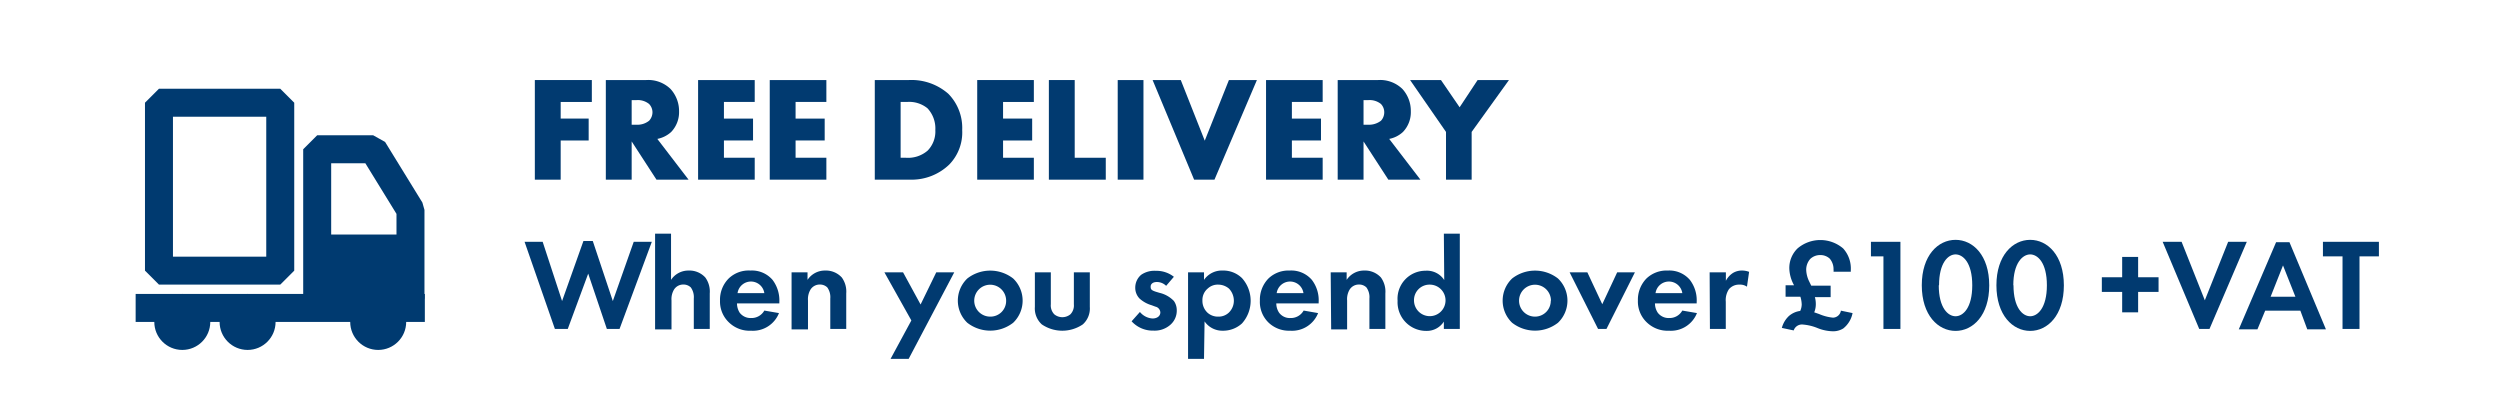
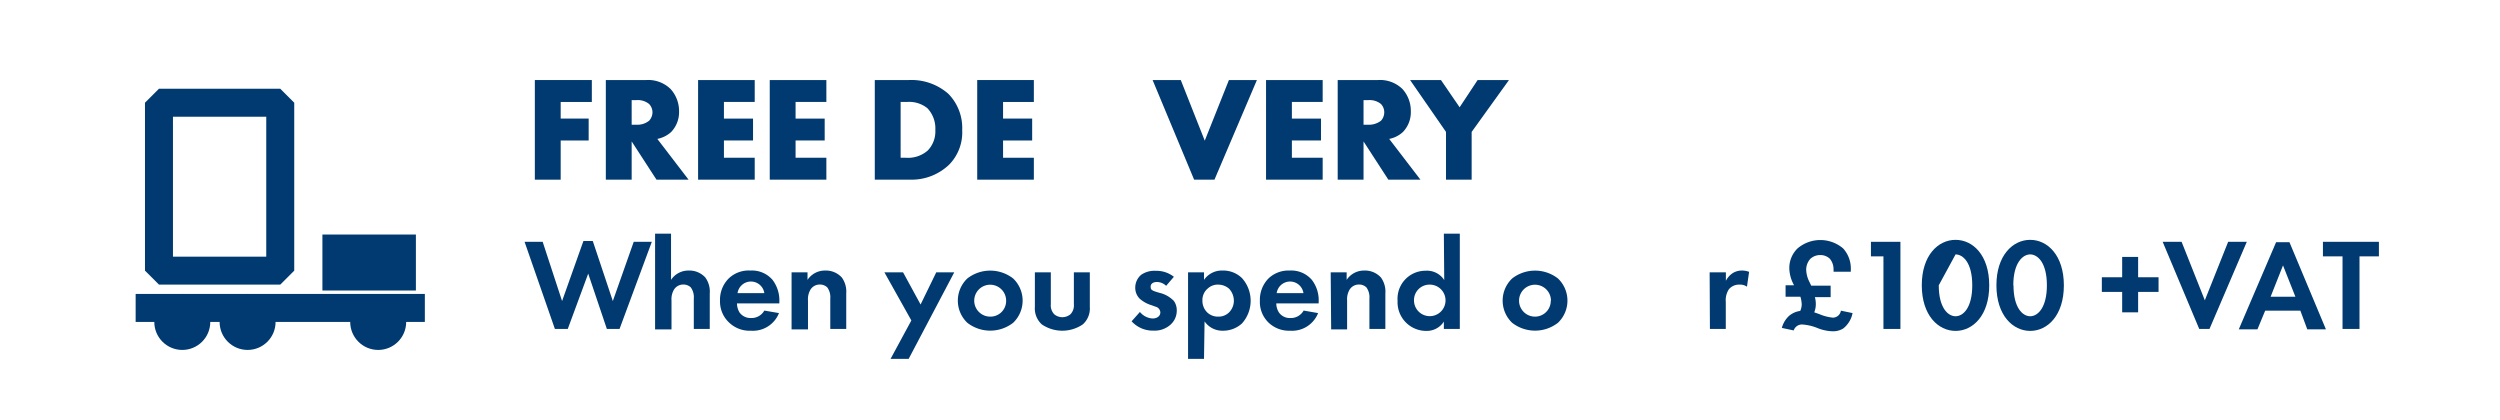
<svg xmlns="http://www.w3.org/2000/svg" id="Layer_1" data-name="Layer 1" viewBox="0 0 267.98 45" width="267.98" height="45">
  <defs>
    <style>.cls-1{isolation:isolate;}.cls-2{fill:#013a70;}.cls-3,.cls-5{fill:none;stroke:#003a70;}.cls-3{stroke-linejoin:bevel;stroke-width:3px;}.cls-4{fill:#003a70;}.cls-5{stroke-miterlimit:10;stroke-width:6px;}</style>
  </defs>
  <g id="Group_4" data-name="Group 4">
    <g id="Free_delivery" data-name="Free delivery" class="cls-1">
      <g class="cls-1">
        <path class="cls-2" d="M63.44,10.93H60.1v1.78h3v2.35h-3v4.2H57.33V8.58h6.11Z" />
        <path class="cls-2" d="M69.26,8.58a3.44,3.44,0,0,1,2.61.95,3.5,3.5,0,0,1,.92,2.4,3.06,3.06,0,0,1-.85,2.22,3.06,3.06,0,0,1-1.48.74l3.35,4.37H70.37l-2.66-4.1v4.1H64.94V8.58Zm-1.55,4.79h.53a2,2,0,0,0,1.34-.43,1.33,1.33,0,0,0,.36-.9,1.28,1.28,0,0,0-.37-.9,1.92,1.92,0,0,0-1.33-.41h-.53Z" />
        <path class="cls-2" d="M80.9,10.93H77.6v1.78h3.12v2.35H77.6v1.85h3.3v2.35H74.83V8.58H80.9Z" />
        <path class="cls-2" d="M88.58,10.93h-3.3v1.78H88.4v2.35H85.28v1.85h3.3v2.35H82.51V8.58h6.07Z" />
        <path class="cls-2" d="M93.77,19.26V8.58h3.64a6,6,0,0,1,4.24,1.47,5.22,5.22,0,0,1,1.49,3.89,4.93,4.93,0,0,1-1.39,3.7,5.81,5.81,0,0,1-4.1,1.62Zm2.77-2.35h.56a3.21,3.21,0,0,0,2.34-.77,2.93,2.93,0,0,0,.82-2.2,3.16,3.16,0,0,0-.84-2.33,3.09,3.09,0,0,0-2.2-.68h-.68Z" />
        <path class="cls-2" d="M110.82,10.93h-3.3v1.78h3.12v2.35h-3.12v1.85h3.3v2.35h-6.07V8.58h6.07Z" />
-         <path class="cls-2" d="M115.2,8.58v8.33h3.33v2.35h-6.1V8.58Z" />
-         <path class="cls-2" d="M122.57,8.58V19.26h-2.76V8.58Z" />
        <path class="cls-2" d="M126.57,8.58l2.57,6.5,2.59-6.5h3l-4.55,10.68H128L123.55,8.58Z" />
        <path class="cls-2" d="M141.78,10.93h-3.3v1.78h3.12v2.35h-3.12v1.85h3.3v2.35h-6.07V8.58h6.07Z" />
        <path class="cls-2" d="M147.71,8.58a3.44,3.44,0,0,1,2.61.95,3.49,3.49,0,0,1,.91,2.4,3.06,3.06,0,0,1-.85,2.22,3,3,0,0,1-1.47.74l3.35,4.37h-3.44l-2.66-4.1v4.1h-2.77V8.58Zm-1.55,4.79h.53a2.09,2.09,0,0,0,1.34-.43,1.32,1.32,0,0,0,.35-.9,1.27,1.27,0,0,0-.36-.9,1.94,1.94,0,0,0-1.33-.41h-.53Z" />
        <path class="cls-2" d="M155,14.14l-3.85-5.56h3.31l2,2.92,1.93-2.92h3.36l-4,5.56v5.12H155Z" />
      </g>
    </g>
    <g id="When_you_spend_over_100_VAT" data-name="When you spend over 100 VAT" class="cls-1">
      <g class="cls-1">
        <path class="cls-2" d="M60.86,35.26H59.48l-3.25-9.34h1.94l2.08,6.35,2.29-6.44h1l2.15,6.44,2.24-6.35h1.94l-3.46,9.34H65.05l-2-5.93Z" />
        <path class="cls-2" d="M70.22,25.05h1.71V30a2.23,2.23,0,0,1,1.88-1,2.31,2.31,0,0,1,1.79.74,2.56,2.56,0,0,1,.48,1.71v3.81H74.37V32a1.78,1.78,0,0,0-.32-1.19,1.12,1.12,0,0,0-.8-.31,1.16,1.16,0,0,0-1,.54,2,2,0,0,0-.27,1.17v3.1H70.22Z" />
        <path class="cls-2" d="M83.5,33.56a3,3,0,0,1-3,1.89,3.17,3.17,0,0,1-2.32-.85,3.08,3.08,0,0,1-1-2.37,3.22,3.22,0,0,1,.93-2.38A3.09,3.09,0,0,1,80.44,29a2.91,2.91,0,0,1,2.37,1,3.65,3.65,0,0,1,.73,2.38v.14H79a1.86,1.86,0,0,0,.29,1,1.46,1.46,0,0,0,1.22.57,1.57,1.57,0,0,0,1.42-.8Zm-1.57-2.14a1.45,1.45,0,0,0-2.87,0Z" />
        <path class="cls-2" d="M84.85,29.19h1.71V30a2.23,2.23,0,0,1,1.88-1,2.31,2.31,0,0,1,1.79.74,2.56,2.56,0,0,1,.48,1.71v3.81H89V32a1.78,1.78,0,0,0-.32-1.19,1.12,1.12,0,0,0-.8-.31,1.16,1.16,0,0,0-1,.54,2,2,0,0,0-.27,1.17v3.1H84.85Z" />
        <path class="cls-2" d="M97.69,34.35,94.8,29.19h2l1.88,3.45,1.68-3.45h1.93L97.4,38.47H95.46Z" />
        <path class="cls-2" d="M108.6,29.85a3.28,3.28,0,0,1,0,4.75,4,4,0,0,1-4.91,0,3.28,3.28,0,0,1,0-4.75,4,4,0,0,1,4.91,0Zm-.75,2.38a1.71,1.71,0,1,0-1.7,1.71A1.68,1.68,0,0,0,107.85,32.23Z" />
        <path class="cls-2" d="M112.64,29.19v3.43a1.36,1.36,0,0,0,.37,1.07,1.36,1.36,0,0,0,1.73,0,1.36,1.36,0,0,0,.37-1.07V29.19h1.71V32.9a2.29,2.29,0,0,1-.75,1.87,3.9,3.9,0,0,1-4.4,0,2.31,2.31,0,0,1-.74-1.87V29.19Z" />
        <path class="cls-2" d="M125,30.64a1.4,1.4,0,0,0-1-.41c-.41,0-.66.2-.66.49s.07.39.55.55l.4.12a3.11,3.11,0,0,1,1.54.87,1.71,1.71,0,0,1,.31,1,2,2,0,0,1-.67,1.54,2.54,2.54,0,0,1-1.82.64,3.06,3.06,0,0,1-2.35-1l.89-1a1.9,1.9,0,0,0,1.35.7c.47,0,.84-.24.84-.66a.67.67,0,0,0-.53-.61l-.4-.15a3.29,3.29,0,0,1-1.3-.72,1.65,1.65,0,0,1-.46-1.17,1.8,1.8,0,0,1,.63-1.37,2.49,2.49,0,0,1,1.58-.43,3,3,0,0,1,1.93.64Z" />
        <path class="cls-2" d="M129.06,38.47h-1.71V29.19h1.71V30a2.32,2.32,0,0,1,2-1,2.87,2.87,0,0,1,2.07.81,3.64,3.64,0,0,1,0,4.86,3,3,0,0,1-2.06.78,2.31,2.31,0,0,1-1.95-1Zm.41-7.55a1.6,1.6,0,0,0-.58,1.3,1.73,1.73,0,0,0,.57,1.32,1.66,1.66,0,0,0,1.12.4,1.59,1.59,0,0,0,1.14-.43,1.77,1.77,0,0,0,.54-1.29,1.88,1.88,0,0,0-.52-1.28,1.79,1.79,0,0,0-1.16-.43A1.56,1.56,0,0,0,129.47,30.92Z" />
        <path class="cls-2" d="M141.29,33.56a3,3,0,0,1-3,1.89A3.17,3.17,0,0,1,136,34.6a3.07,3.07,0,0,1-.95-2.37,3.26,3.26,0,0,1,.92-2.38,3.1,3.1,0,0,1,2.28-.85,2.91,2.91,0,0,1,2.37,1,3.59,3.59,0,0,1,.73,2.38v.14h-4.54a1.78,1.78,0,0,0,.3,1,1.42,1.42,0,0,0,1.21.57,1.57,1.57,0,0,0,1.42-.8Zm-1.57-2.14a1.45,1.45,0,0,0-2.87,0Z" />
        <path class="cls-2" d="M142.64,29.19h1.71V30a2.23,2.23,0,0,1,1.88-1,2.31,2.31,0,0,1,1.79.74,2.56,2.56,0,0,1,.48,1.71v3.81h-1.71V32a1.78,1.78,0,0,0-.32-1.19,1.1,1.1,0,0,0-.8-.31,1.16,1.16,0,0,0-1,.54,2,2,0,0,0-.27,1.17v3.1h-1.71Z" />
        <path class="cls-2" d="M154.77,25.05h1.71V35.26h-1.71v-.79a2.16,2.16,0,0,1-1.86,1,3.07,3.07,0,0,1-3.1-3.23,3,3,0,0,1,3-3.22,2.2,2.2,0,0,1,2,1Zm-3.2,7.17a1.69,1.69,0,1,0,1.69-1.71A1.66,1.66,0,0,0,151.57,32.22Z" />
        <path class="cls-2" d="M167,29.85a3.28,3.28,0,0,1,0,4.75,4,4,0,0,1-4.91,0,3.28,3.28,0,0,1,0-4.75,4,4,0,0,1,4.91,0Zm-.75,2.38a1.71,1.71,0,1,0-1.71,1.71A1.69,1.69,0,0,0,166.23,32.23Z" />
-         <path class="cls-2" d="M170.15,29.19l1.6,3.42,1.6-3.42h1.9l-3.05,6.07h-.9l-3.05-6.07Z" />
-         <path class="cls-2" d="M181.9,33.56a3,3,0,0,1-3,1.89,3.2,3.2,0,0,1-2.33-.85,3.07,3.07,0,0,1-1-2.37,3.26,3.26,0,0,1,.92-2.38,3.12,3.12,0,0,1,2.29-.85,2.9,2.9,0,0,1,2.36,1,3.59,3.59,0,0,1,.73,2.38v.14H177.4a1.78,1.78,0,0,0,.3,1,1.45,1.45,0,0,0,1.22.57,1.56,1.56,0,0,0,1.41-.8Zm-1.57-2.14a1.45,1.45,0,0,0-2.87,0Z" />
        <path class="cls-2" d="M183.26,29.19H185v.91a2.18,2.18,0,0,1,.76-.84,1.85,1.85,0,0,1,1-.26,2.15,2.15,0,0,1,.73.14l-.23,1.59a1.29,1.29,0,0,0-.8-.22,1.4,1.4,0,0,0-1.13.49,2.09,2.09,0,0,0-.34,1.34v2.92h-1.7Z" />
        <path class="cls-2" d="M191.4,31.81V30.58h.91a3.92,3.92,0,0,1-.51-1.79,2.93,2.93,0,0,1,.88-2.16,3.77,3.77,0,0,1,4.89,0,3.2,3.2,0,0,1,.82,2.34v.16h-1.85a.86.86,0,0,0,0-.23,1.73,1.73,0,0,0-.41-1.18,1.47,1.47,0,0,0-1-.38,1.54,1.54,0,0,0-1.08.41,1.74,1.74,0,0,0-.44,1.17,3.08,3.08,0,0,0,.32,1.25l.22.45h2.08v1.23h-1.69a2.57,2.57,0,0,1,.1.7,2.29,2.29,0,0,1-.17.93l.52.18a5,5,0,0,0,1.49.39.88.88,0,0,0,.85-.75l1.25.26a2.77,2.77,0,0,1-1,1.65,2.05,2.05,0,0,1-1.12.3,4.62,4.62,0,0,1-1.65-.35,5.21,5.21,0,0,0-1.54-.37.93.93,0,0,0-1,.63L191,35.15a2.69,2.69,0,0,1,.75-1.27,2.3,2.3,0,0,1,1.22-.55,1.81,1.81,0,0,0,.16-.69,3.13,3.13,0,0,0-.14-.83Z" />
        <path class="cls-2" d="M201.89,27.48h-1.34V25.92h3.16v9.34h-1.82Z" />
-         <path class="cls-2" d="M206,30.58c0-3.21,1.75-4.87,3.62-4.87s3.61,1.66,3.61,4.88-1.75,4.88-3.61,4.88S206,33.8,206,30.58Zm1.82,0c0,2.44,1,3.32,1.8,3.32s1.79-.88,1.79-3.32-1-3.31-1.79-3.31S207.85,28.16,207.85,30.58Z" />
+         <path class="cls-2" d="M206,30.58c0-3.21,1.75-4.87,3.62-4.87s3.61,1.66,3.61,4.88-1.75,4.88-3.61,4.88S206,33.8,206,30.58Zm1.82,0c0,2.44,1,3.32,1.8,3.32s1.79-.88,1.79-3.32-1-3.31-1.79-3.31Z" />
        <path class="cls-2" d="M214,30.58c0-3.21,1.76-4.87,3.62-4.87s3.61,1.66,3.61,4.88-1.75,4.88-3.61,4.88S214,33.8,214,30.58Zm1.83,0c0,2.44,1,3.32,1.79,3.32s1.79-.88,1.79-3.32-1-3.31-1.79-3.31S215.81,28.16,215.81,30.58Z" />
        <path class="cls-2" d="M225.3,29.72h2.18V27.54h1.71v2.18h2.19v1.57h-2.19v2.19h-1.71V31.29H225.3Z" />
        <path class="cls-2" d="M233.85,25.92l2.49,6.27,2.5-6.27h2l-4,9.34h-1.1l-3.92-9.34Z" />
        <path class="cls-2" d="M246.58,33.3h-3.77l-.83,2h-2l4-9.34h1.43l3.91,9.34h-2Zm-.53-1.49-1.33-3.36-1.33,3.36Z" />
        <path class="cls-2" d="M252.92,27.48v7.78H251.1V27.48H249V25.92h6v1.56Z" />
      </g>
    </g>
    <g id="ICONS_Jewson2_delivery-truck" data-name="ICONS Jewson2 delivery-truck">
      <line id="Line_11" data-name="Line 11" class="cls-3" x1="14.54" y1="33.01" x2="45.54" y2="33.01" />
      <circle id="Ellipse_6" data-name="Ellipse 6" class="cls-4" cx="19.54" cy="34.51" r="3" />
      <circle id="Ellipse_7" data-name="Ellipse 7" class="cls-4" cx="40.54" cy="34.51" r="3" />
-       <path id="Path_20" data-name="Path 20" class="cls-3" d="M40,16H34V32H44v-9.5Z" />
      <rect id="Rectangle_109" data-name="Rectangle 109" class="cls-3" x="17.04" y="11.01" width="13" height="18" />
      <circle id="Ellipse_8" data-name="Ellipse 8" class="cls-4" cx="26.54" cy="34.51" r="3" />
      <line id="Line_12" data-name="Line 12" class="cls-5" x1="34.56" y1="28.14" x2="44.58" y2="28.14" />
    </g>
  </g>
</svg>